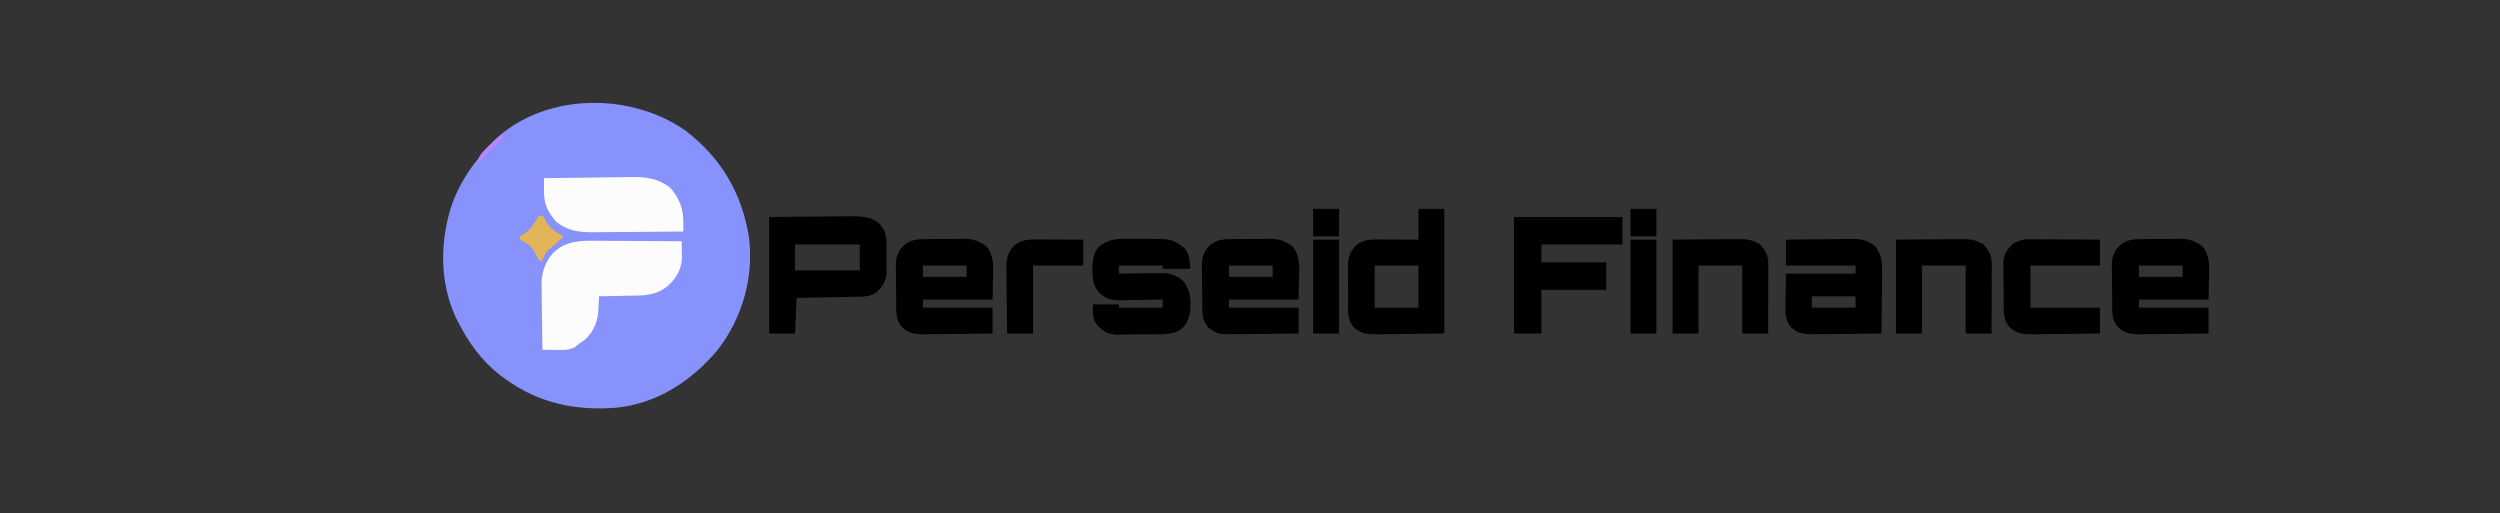
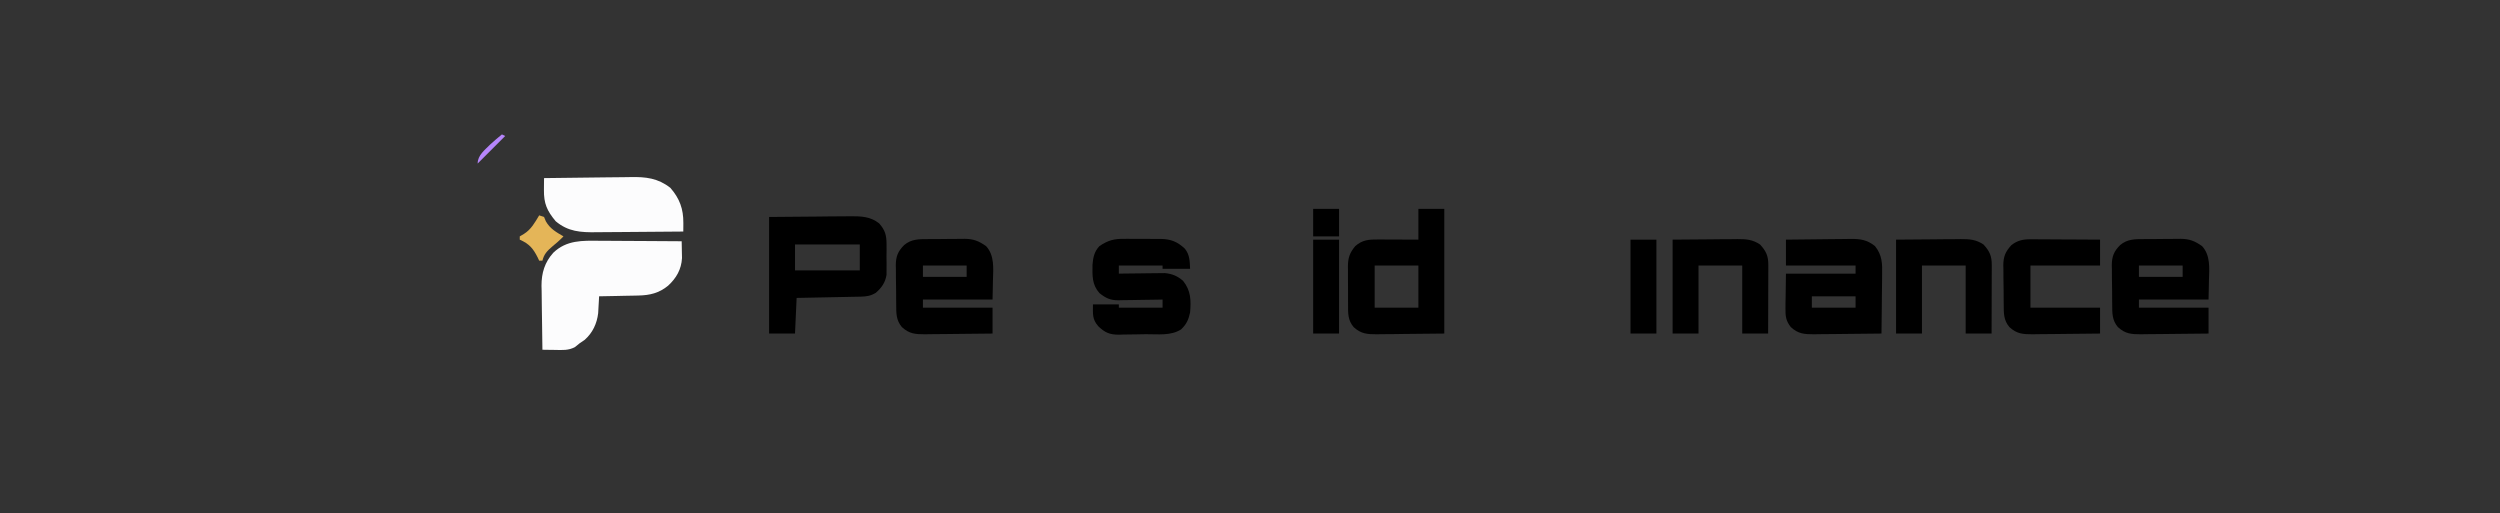
<svg xmlns="http://www.w3.org/2000/svg" version="1.1" width="1544" height="317">
  <rect width="100%" height="100%" fill="#333333" stroke="none" />
-   <path d="M0 0 C21.927 16.947 34.583 38.349 39.035 65.652 C42.137 90.768 34.977 115.467 19.664 135.414 C3.493 154.568 -17.606 168.515 -43.163 171.046 C-68.324 172.974 -90.991 168.177 -111.523 153.227 C-112.502 152.515 -113.48 151.803 -114.488 151.07 C-126.049 142.12 -133.946 131.086 -140.523 118.227 C-141.249 116.815 -141.249 116.815 -141.988 115.375 C-152.234 93.264 -151.894 67.8 -144.273 45.039 C-139.999 33.824 -134.332 24.307 -126.523 15.227 C-126.032 14.603 -125.541 13.979 -125.035 13.336 C-95.565 -23.523 -36.896 -25.93 0 0 Z " fill="#8792FD" transform="translate(423.523,80.773)" />
  <path d="M0 0 C1.468 0.006 2.937 0.01 4.405 0.013 C8.245 0.024 12.085 0.054 15.926 0.087 C19.854 0.118 23.782 0.131 27.711 0.146 C35.401 0.179 43.091 0.23 50.781 0.293 C50.837 2.511 50.877 4.73 50.91 6.949 C50.934 8.185 50.958 9.42 50.983 10.693 C50.591 17.688 47.5 23.028 42.406 27.73 C36.869 32.299 31.134 33.663 24.098 33.805 C23.047 33.832 23.047 33.832 21.975 33.859 C19.765 33.913 17.555 33.947 15.344 33.98 C13.834 34.014 12.324 34.048 10.814 34.084 C7.137 34.168 3.459 34.235 -0.219 34.293 C-0.266 35.239 -0.312 36.185 -0.361 37.16 C-0.434 38.409 -0.507 39.658 -0.582 40.945 C-0.649 42.18 -0.717 43.415 -0.786 44.687 C-1.562 51.159 -4.179 56.806 -9.094 61.168 C-10.125 61.869 -11.156 62.57 -12.219 63.293 C-13.168 64.056 -14.116 64.819 -15.094 65.605 C-19.006 67.83 -23.111 67.483 -27.477 67.398 C-28.593 67.387 -28.593 67.387 -29.733 67.375 C-31.561 67.356 -33.39 67.325 -35.219 67.293 C-35.346 60.64 -35.433 53.988 -35.493 47.334 C-35.518 45.075 -35.552 42.815 -35.596 40.555 C-35.657 37.293 -35.685 34.032 -35.707 30.77 C-35.733 29.771 -35.759 28.773 -35.785 27.744 C-35.788 19.893 -33.833 13.308 -28.492 7.375 C-20.315 -0.459 -10.624 -0.12 0 0 Z " fill="#FCFCFD" transform="translate(370.219,148.707)" />
  <path d="M0 0 C9.735 -0.083 19.47 -0.165 29.5 -0.25 C32.56 -0.286 35.619 -0.323 38.771 -0.36 C41.212 -0.372 43.653 -0.382 46.094 -0.391 C47.348 -0.411 48.603 -0.432 49.896 -0.453 C56.676 -0.455 62.533 -0.389 68 4 C71.651 8.189 72.51 11.222 72.531 16.719 C72.539 18.612 72.539 18.612 72.547 20.543 C72.531 21.849 72.516 23.155 72.5 24.5 C72.523 26.459 72.523 26.459 72.547 28.457 C72.542 29.719 72.537 30.981 72.531 32.281 C72.527 33.427 72.522 34.572 72.518 35.752 C71.76 40.506 69.521 43.663 65.938 46.812 C62.82 48.723 60.194 49.134 56.62 49.205 C55.74 49.225 54.859 49.245 53.952 49.266 C53.005 49.282 52.058 49.299 51.082 49.316 C50.11 49.337 49.137 49.358 48.135 49.379 C45.028 49.445 41.92 49.504 38.812 49.562 C36.706 49.606 34.6 49.649 32.494 49.693 C27.33 49.801 22.165 49.9 17 50 C16.67 57.26 16.34 64.52 16 72 C10.72 72 5.44 72 0 72 C0 48.24 0 24.48 0 0 Z M16 17 C16 22.28 16 27.56 16 33 C29.2 33 42.4 33 56 33 C56 27.72 56 22.44 56 17 C42.8 17 29.6 17 16 17 Z " fill="#000000" transform="translate(475,134)" />
  <path d="M0 0 C5.28 0 10.56 0 16 0 C16 25.41 16 50.82 16 77 C3.811 77.124 3.811 77.124 -8.625 77.25 C-11.181 77.286 -13.736 77.323 -16.37 77.36 C-18.405 77.372 -20.441 77.382 -22.477 77.391 C-23.525 77.411 -24.574 77.432 -25.655 77.453 C-31.589 77.455 -35.444 77.226 -40 73 C-43.605 68.709 -43.453 64.544 -43.434 59.191 C-43.439 58.347 -43.444 57.503 -43.449 56.633 C-43.456 54.852 -43.455 53.071 -43.446 51.29 C-43.438 48.575 -43.466 45.861 -43.498 43.146 C-43.5 41.411 -43.499 39.676 -43.496 37.941 C-43.507 37.135 -43.519 36.329 -43.53 35.498 C-43.465 30.2 -42.47 27.225 -39 23 C-34.515 19.059 -30.464 18.859 -24.707 18.902 C-23.648 18.904 -23.648 18.904 -22.568 18.907 C-20.316 18.912 -18.064 18.925 -15.812 18.938 C-14.285 18.943 -12.757 18.947 -11.229 18.951 C-7.486 18.961 -3.743 18.981 0 19 C0 12.73 0 6.46 0 0 Z M-27 35 C-27 43.58 -27 52.16 -27 61 C-18.09 61 -9.18 61 0 61 C0 52.42 0 43.84 0 35 C-8.91 35 -17.82 35 -27 35 Z " fill="#000000" transform="translate(876,129)" />
  <path d="M0 0 C6.708 -0.099 13.415 -0.172 20.123 -0.22 C22.404 -0.24 24.684 -0.267 26.964 -0.302 C30.248 -0.35 33.532 -0.373 36.816 -0.391 C37.83 -0.411 38.844 -0.432 39.889 -0.453 C46.148 -0.455 50.026 0.066 55 4 C59.545 9.772 59.54 14.8 59.391 21.965 C59.385 22.998 59.379 24.031 59.373 25.096 C59.351 28.377 59.301 31.657 59.25 34.938 C59.23 37.17 59.212 39.402 59.195 41.635 C59.151 47.09 59.085 52.545 59 58 C51.989 58.102 44.979 58.172 37.967 58.22 C35.583 58.24 33.199 58.267 30.815 58.302 C27.384 58.35 23.954 58.373 20.523 58.391 C19.461 58.411 18.398 58.432 17.303 58.453 C11.385 58.455 7.544 58.214 3 54 C-0.061 50.148 -0.359 47.24 -0.293 42.387 C-0.285 41.262 -0.278 40.138 -0.27 38.979 C-0.243 37.563 -0.216 36.147 -0.188 34.688 C-0.126 30.171 -0.064 25.654 0 21 C14.19 21 28.38 21 43 21 C43 19.35 43 17.7 43 16 C28.81 16 14.62 16 0 16 C0 10.72 0 5.44 0 0 Z M16 35 C16 37.31 16 39.62 16 42 C24.91 42 33.82 42 43 42 C43 39.69 43 37.38 43 35 C34.09 35 25.18 35 16 35 Z " fill="#000000" transform="translate(1103,148)" />
  <path d="M0 0 C0.798 -0.007 1.595 -0.013 2.417 -0.02 C4.1 -0.03 5.782 -0.035 7.465 -0.035 C10.024 -0.039 12.582 -0.075 15.141 -0.113 C16.781 -0.119 18.422 -0.123 20.062 -0.125 C20.82 -0.139 21.578 -0.154 22.358 -0.169 C27.891 -0.122 31.118 1.145 35.664 4.336 C40.949 10.078 40.129 18.057 39.914 25.336 C39.832 29.296 39.749 33.256 39.664 37.336 C25.474 37.336 11.284 37.336 -3.336 37.336 C-3.336 38.986 -3.336 40.636 -3.336 42.336 C10.854 42.336 25.044 42.336 39.664 42.336 C39.664 47.616 39.664 52.896 39.664 58.336 C32.653 58.435 25.643 58.507 18.631 58.556 C16.247 58.576 13.863 58.603 11.479 58.638 C8.048 58.686 4.618 58.709 1.188 58.727 C0.125 58.747 -0.938 58.768 -2.033 58.789 C-7.951 58.791 -11.792 58.549 -16.336 54.336 C-19.969 50.024 -19.818 45.733 -19.84 40.344 C-19.85 39.48 -19.86 38.615 -19.87 37.725 C-19.885 35.901 -19.892 34.077 -19.892 32.253 C-19.898 29.476 -19.953 26.702 -20.01 23.926 C-20.019 22.148 -20.025 20.371 -20.027 18.594 C-20.049 17.771 -20.07 16.947 -20.093 16.099 C-20.028 10.643 -18.802 7.611 -14.947 3.701 C-10.445 -0.113 -5.668 0.017 0 0 Z M-3.336 16.336 C-3.336 18.646 -3.336 20.956 -3.336 23.336 C5.574 23.336 14.484 23.336 23.664 23.336 C23.664 21.026 23.664 18.716 23.664 16.336 C14.754 16.336 5.844 16.336 -3.336 16.336 Z " fill="#000000" transform="translate(1324.336,147.664)" />
-   <path d="M0 0 C0.798 -0.007 1.595 -0.013 2.417 -0.02 C4.1 -0.03 5.782 -0.035 7.465 -0.035 C10.024 -0.039 12.582 -0.075 15.141 -0.113 C16.781 -0.119 18.422 -0.123 20.062 -0.125 C20.82 -0.139 21.578 -0.154 22.358 -0.169 C27.891 -0.122 31.118 1.145 35.664 4.336 C40.949 10.078 40.129 18.057 39.914 25.336 C39.832 29.296 39.749 33.256 39.664 37.336 C25.474 37.336 11.284 37.336 -3.336 37.336 C-3.336 38.986 -3.336 40.636 -3.336 42.336 C10.854 42.336 25.044 42.336 39.664 42.336 C39.664 47.616 39.664 52.896 39.664 58.336 C32.653 58.435 25.643 58.507 18.631 58.556 C16.247 58.576 13.863 58.603 11.479 58.638 C8.048 58.686 4.618 58.709 1.188 58.727 C0.125 58.747 -0.938 58.768 -2.033 58.789 C-7.951 58.791 -11.792 58.549 -16.336 54.336 C-19.969 50.024 -19.818 45.733 -19.84 40.344 C-19.85 39.48 -19.86 38.615 -19.87 37.725 C-19.885 35.901 -19.892 34.077 -19.892 32.253 C-19.898 29.476 -19.953 26.702 -20.01 23.926 C-20.019 22.148 -20.025 20.371 -20.027 18.594 C-20.049 17.771 -20.07 16.947 -20.093 16.099 C-20.028 10.643 -18.802 7.611 -14.947 3.701 C-10.445 -0.113 -5.668 0.017 0 0 Z M-3.336 16.336 C-3.336 18.646 -3.336 20.956 -3.336 23.336 C5.574 23.336 14.484 23.336 23.664 23.336 C23.664 21.026 23.664 18.716 23.664 16.336 C14.754 16.336 5.844 16.336 -3.336 16.336 Z " fill="#000000" transform="translate(762.336,147.664)" />
  <path d="M0 0 C0.798 -0.007 1.595 -0.013 2.417 -0.02 C4.1 -0.03 5.782 -0.035 7.465 -0.035 C10.024 -0.039 12.582 -0.075 15.141 -0.113 C16.781 -0.119 18.422 -0.123 20.062 -0.125 C20.82 -0.139 21.578 -0.154 22.358 -0.169 C27.891 -0.122 31.118 1.145 35.664 4.336 C40.949 10.078 40.129 18.057 39.914 25.336 C39.832 29.296 39.749 33.256 39.664 37.336 C25.474 37.336 11.284 37.336 -3.336 37.336 C-3.336 38.986 -3.336 40.636 -3.336 42.336 C10.854 42.336 25.044 42.336 39.664 42.336 C39.664 47.616 39.664 52.896 39.664 58.336 C32.653 58.435 25.643 58.507 18.631 58.556 C16.247 58.576 13.863 58.603 11.479 58.638 C8.048 58.686 4.618 58.709 1.188 58.727 C0.125 58.747 -0.938 58.768 -2.033 58.789 C-7.951 58.791 -11.792 58.549 -16.336 54.336 C-19.969 50.024 -19.818 45.733 -19.84 40.344 C-19.85 39.48 -19.86 38.615 -19.87 37.725 C-19.885 35.901 -19.892 34.077 -19.892 32.253 C-19.898 29.476 -19.953 26.702 -20.01 23.926 C-20.019 22.148 -20.025 20.371 -20.027 18.594 C-20.049 17.771 -20.07 16.947 -20.093 16.099 C-20.028 10.643 -18.802 7.611 -14.947 3.701 C-10.445 -0.113 -5.668 0.017 0 0 Z M-3.336 16.336 C-3.336 18.646 -3.336 20.956 -3.336 23.336 C5.574 23.336 14.484 23.336 23.664 23.336 C23.664 21.026 23.664 18.716 23.664 16.336 C14.754 16.336 5.844 16.336 -3.336 16.336 Z " fill="#000000" transform="translate(573.336,147.664)" />
  <path d="M0 0 C0.797 -0.001 1.594 -0.003 2.416 -0.004 C4.09 -0.003 5.765 0.009 7.44 0.03 C9.993 0.059 12.543 0.05 15.096 0.037 C16.73 0.043 18.365 0.052 20 0.062 C21.135 0.058 21.135 0.058 22.292 0.054 C28.683 0.167 32.604 1.789 37.246 6.121 C40.239 9.92 40.219 13.78 40.434 18.496 C34.824 18.496 29.214 18.496 23.434 18.496 C23.434 17.836 23.434 17.176 23.434 16.496 C14.524 16.496 5.614 16.496 -3.566 16.496 C-3.566 18.146 -3.566 19.796 -3.566 21.496 C-2.628 21.48 -1.69 21.465 -0.724 21.448 C2.776 21.397 6.276 21.36 9.776 21.331 C11.287 21.316 12.798 21.296 14.309 21.27 C16.489 21.233 18.668 21.216 20.848 21.203 C22.157 21.187 23.466 21.172 24.815 21.156 C29.333 21.581 32.646 22.942 36.078 25.926 C40.951 31.956 41.063 37.982 40.434 45.496 C39.465 49.956 38.201 52.766 34.871 55.934 C28.497 60.019 20.536 58.839 13.15 58.901 C11.223 58.923 9.296 58.957 7.369 59.004 C4.584 59.071 1.801 59.098 -0.984 59.117 C-1.839 59.145 -2.693 59.173 -3.574 59.202 C-9.234 59.182 -12.133 57.947 -16.232 54.025 C-20.096 49.599 -19.566 46.506 -19.566 40.496 C-14.286 40.496 -9.006 40.496 -3.566 40.496 C-3.566 41.156 -3.566 41.816 -3.566 42.496 C5.344 42.496 14.254 42.496 23.434 42.496 C23.434 40.846 23.434 39.196 23.434 37.496 C21.981 37.528 21.981 37.528 20.5 37.56 C16.888 37.632 13.276 37.678 9.664 37.716 C8.104 37.736 6.545 37.763 4.985 37.798 C2.736 37.847 0.488 37.869 -1.762 37.887 C-2.798 37.918 -2.798 37.918 -3.855 37.949 C-8.896 37.952 -11.67 36.62 -15.566 33.496 C-20.218 28.203 -19.91 22.801 -19.84 16.023 C-19.491 11.526 -18.718 7.829 -15.566 4.496 C-10.185 0.855 -6.433 -0.096 0 0 Z " fill="#000000" transform="translate(694.566,147.504)" />
-   <path d="M0 0 C22.11 0 44.22 0 67 0 C67 5.61 67 11.22 67 17 C50.5 17 34 17 17 17 C17 20.63 17 24.26 17 28 C30.2 28 43.4 28 57 28 C57 33.61 57 39.22 57 45 C43.8 45 30.6 45 17 45 C17 53.91 17 62.82 17 72 C11.39 72 5.78 72 0 72 C0 48.24 0 24.48 0 0 Z " fill="#000000" transform="translate(935,134)" />
  <path d="M0 0 C8.546 -0.14 17.091 -0.246 25.637 -0.311 C29.607 -0.342 33.576 -0.384 37.545 -0.453 C41.383 -0.518 45.221 -0.554 49.06 -0.569 C50.517 -0.58 51.973 -0.602 53.429 -0.634 C62.804 -0.836 70.382 0.029 78 6 C83.725 12.535 86.103 19.042 86.039 27.727 C86.033 28.715 86.028 29.703 86.022 30.721 C86.011 31.849 86.011 31.849 86 33 C77.42 33.093 68.84 33.164 60.259 33.207 C56.274 33.228 52.289 33.256 48.304 33.302 C44.453 33.345 40.602 33.369 36.75 33.38 C35.287 33.387 33.823 33.401 32.36 33.423 C22.638 33.561 14.853 33.098 7.188 26.625 C1.783 20.139 -0.164 15.675 -0.062 7.312 C-0.058 6.611 -0.053 5.909 -0.049 5.186 C-0.037 3.457 -0.019 1.728 0 0 Z " fill="#FCFCFD" transform="translate(336,110)" />
  <path d="M0 0 C7.796 -0.062 15.592 -0.124 23.625 -0.188 C27.302 -0.228 27.302 -0.228 31.053 -0.27 C33.007 -0.279 34.96 -0.287 36.914 -0.293 C37.92 -0.308 38.925 -0.324 39.962 -0.339 C45.402 -0.342 49.327 -0.122 54 3 C57.789 7.096 59.128 10.125 59.114 15.655 C59.113 16.596 59.113 17.537 59.113 18.506 C59.108 19.518 59.103 20.531 59.098 21.574 C59.096 22.613 59.095 23.652 59.093 24.723 C59.088 28.044 59.075 31.366 59.062 34.688 C59.057 36.938 59.053 39.189 59.049 41.439 C59.038 46.96 59.021 52.48 59 58 C53.72 58 48.44 58 43 58 C43 44.14 43 30.28 43 16 C34.09 16 25.18 16 16 16 C16 29.86 16 43.72 16 58 C10.72 58 5.44 58 0 58 C0 38.86 0 19.72 0 0 Z " fill="#000000" transform="translate(1171,148)" />
  <path d="M0 0 C7.796 -0.062 15.592 -0.124 23.625 -0.188 C27.302 -0.228 27.302 -0.228 31.053 -0.27 C33.007 -0.279 34.96 -0.287 36.914 -0.293 C37.92 -0.308 38.925 -0.324 39.962 -0.339 C45.402 -0.342 49.327 -0.122 54 3 C57.789 7.096 59.128 10.125 59.114 15.655 C59.113 16.596 59.113 17.537 59.113 18.506 C59.108 19.518 59.103 20.531 59.098 21.574 C59.096 22.613 59.095 23.652 59.093 24.723 C59.088 28.044 59.075 31.366 59.062 34.688 C59.057 36.938 59.053 39.189 59.049 41.439 C59.038 46.96 59.021 52.48 59 58 C53.72 58 48.44 58 43 58 C43 44.14 43 30.28 43 16 C34.09 16 25.18 16 16 16 C16 29.86 16 43.72 16 58 C10.72 58 5.44 58 0 58 C0 38.86 0 19.72 0 0 Z " fill="#000000" transform="translate(1033,148)" />
  <path d="M0 0 C0.961 0 1.921 0 2.911 0 C3.935 0.011 4.959 0.021 6.014 0.032 C7.602 0.036 7.602 0.036 9.221 0.04 C12.594 0.051 15.966 0.077 19.339 0.102 C21.628 0.112 23.918 0.121 26.208 0.129 C31.814 0.151 37.42 0.186 43.026 0.227 C43.026 5.507 43.026 10.787 43.026 16.227 C28.836 16.227 14.646 16.227 0.026 16.227 C0.026 24.807 0.026 33.387 0.026 42.227 C14.216 42.227 28.406 42.227 43.026 42.227 C43.026 47.507 43.026 52.787 43.026 58.227 C36.015 58.326 29.005 58.399 21.993 58.447 C19.609 58.467 17.225 58.494 14.841 58.529 C11.41 58.577 7.98 58.6 4.55 58.618 C3.487 58.638 2.424 58.659 1.329 58.68 C-4.589 58.682 -8.43 58.441 -12.974 54.227 C-16.607 49.916 -16.456 45.624 -16.478 40.235 C-16.488 39.371 -16.498 38.507 -16.508 37.616 C-16.523 35.792 -16.53 33.968 -16.53 32.145 C-16.536 29.367 -16.591 26.594 -16.648 23.817 C-16.657 22.04 -16.662 20.262 -16.665 18.485 C-16.687 17.662 -16.708 16.839 -16.731 15.991 C-16.667 10.557 -15.4 7.651 -11.75 3.628 C-8.098 0.748 -4.575 -0.024 0 0 Z " fill="#000000" transform="translate(1253.974,147.773)" />
-   <path d="M0 0 C1.192 0.002 1.192 0.002 2.409 0.004 C4.946 0.01 7.483 0.022 10.02 0.035 C11.74 0.04 13.461 0.045 15.182 0.049 C19.398 0.059 23.615 0.079 27.832 0.098 C27.832 5.378 27.832 10.658 27.832 16.098 C17.602 16.098 7.372 16.098 -3.168 16.098 C-3.168 29.958 -3.168 43.818 -3.168 58.098 C-8.448 58.098 -13.728 58.098 -19.168 58.098 C-19.267 51.372 -19.34 44.646 -19.388 37.919 C-19.408 35.632 -19.435 33.345 -19.47 31.058 C-19.518 27.766 -19.541 24.476 -19.559 21.184 C-19.579 20.165 -19.6 19.146 -19.621 18.096 C-19.623 12.084 -19.157 8.685 -15.168 4.098 C-10.444 -0.054 -6.046 -0.04 0 0 Z " fill="#000000" transform="translate(641.168,147.902)" />
  <path d="M0 0 C5.28 0 10.56 0 16 0 C16 19.14 16 38.28 16 58 C10.72 58 5.44 58 0 58 C0 38.86 0 19.72 0 0 Z " fill="#000000" transform="translate(1007,148)" />
  <path d="M0 0 C5.28 0 10.56 0 16 0 C16 19.14 16 38.28 16 58 C10.72 58 5.44 58 0 58 C0 38.86 0 19.72 0 0 Z " fill="#000000" transform="translate(811,148)" />
  <path d="M0 0 C0.99 0.33 1.98 0.66 3 1 C3.557 2.33 3.557 2.33 4.125 3.688 C6.746 8.318 10.497 10.338 15 13 C12.773 15.304 10.407 17.335 7.938 19.375 C4.9 22 2.975 23.98 2 28 C1.34 28 0.68 28 0 28 C-0.28 27.397 -0.559 26.793 -0.848 26.172 C-3.761 20.365 -6.063 17.678 -12 15 C-12 14.34 -12 13.68 -12 13 C-11.134 12.484 -10.268 11.969 -9.375 11.438 C-4.953 8.69 -2.634 4.372 0 0 Z " fill="#E4B558" transform="translate(333,133)" />
-   <path d="M0 0 C5.28 0 10.56 0 16 0 C16 5.61 16 11.22 16 17 C10.72 17 5.44 17 0 17 C0 11.39 0 5.78 0 0 Z " fill="#000000" transform="translate(1007,129)" />
  <path d="M0 0 C5.28 0 10.56 0 16 0 C16 5.61 16 11.22 16 17 C10.72 17 5.44 17 0 17 C0 11.39 0 5.78 0 0 Z " fill="#000000" transform="translate(811,129)" />
  <path d="M0 0 C0.66 0.33 1.32 0.66 2 1 C-3.61 6.61 -9.22 12.22 -15 18 C-15 12.784 -10.504 9.583 -7 6 C-4.724 3.907 -2.402 1.951 0 0 Z " fill="#B686FC" transform="translate(310,83)" />
</svg>